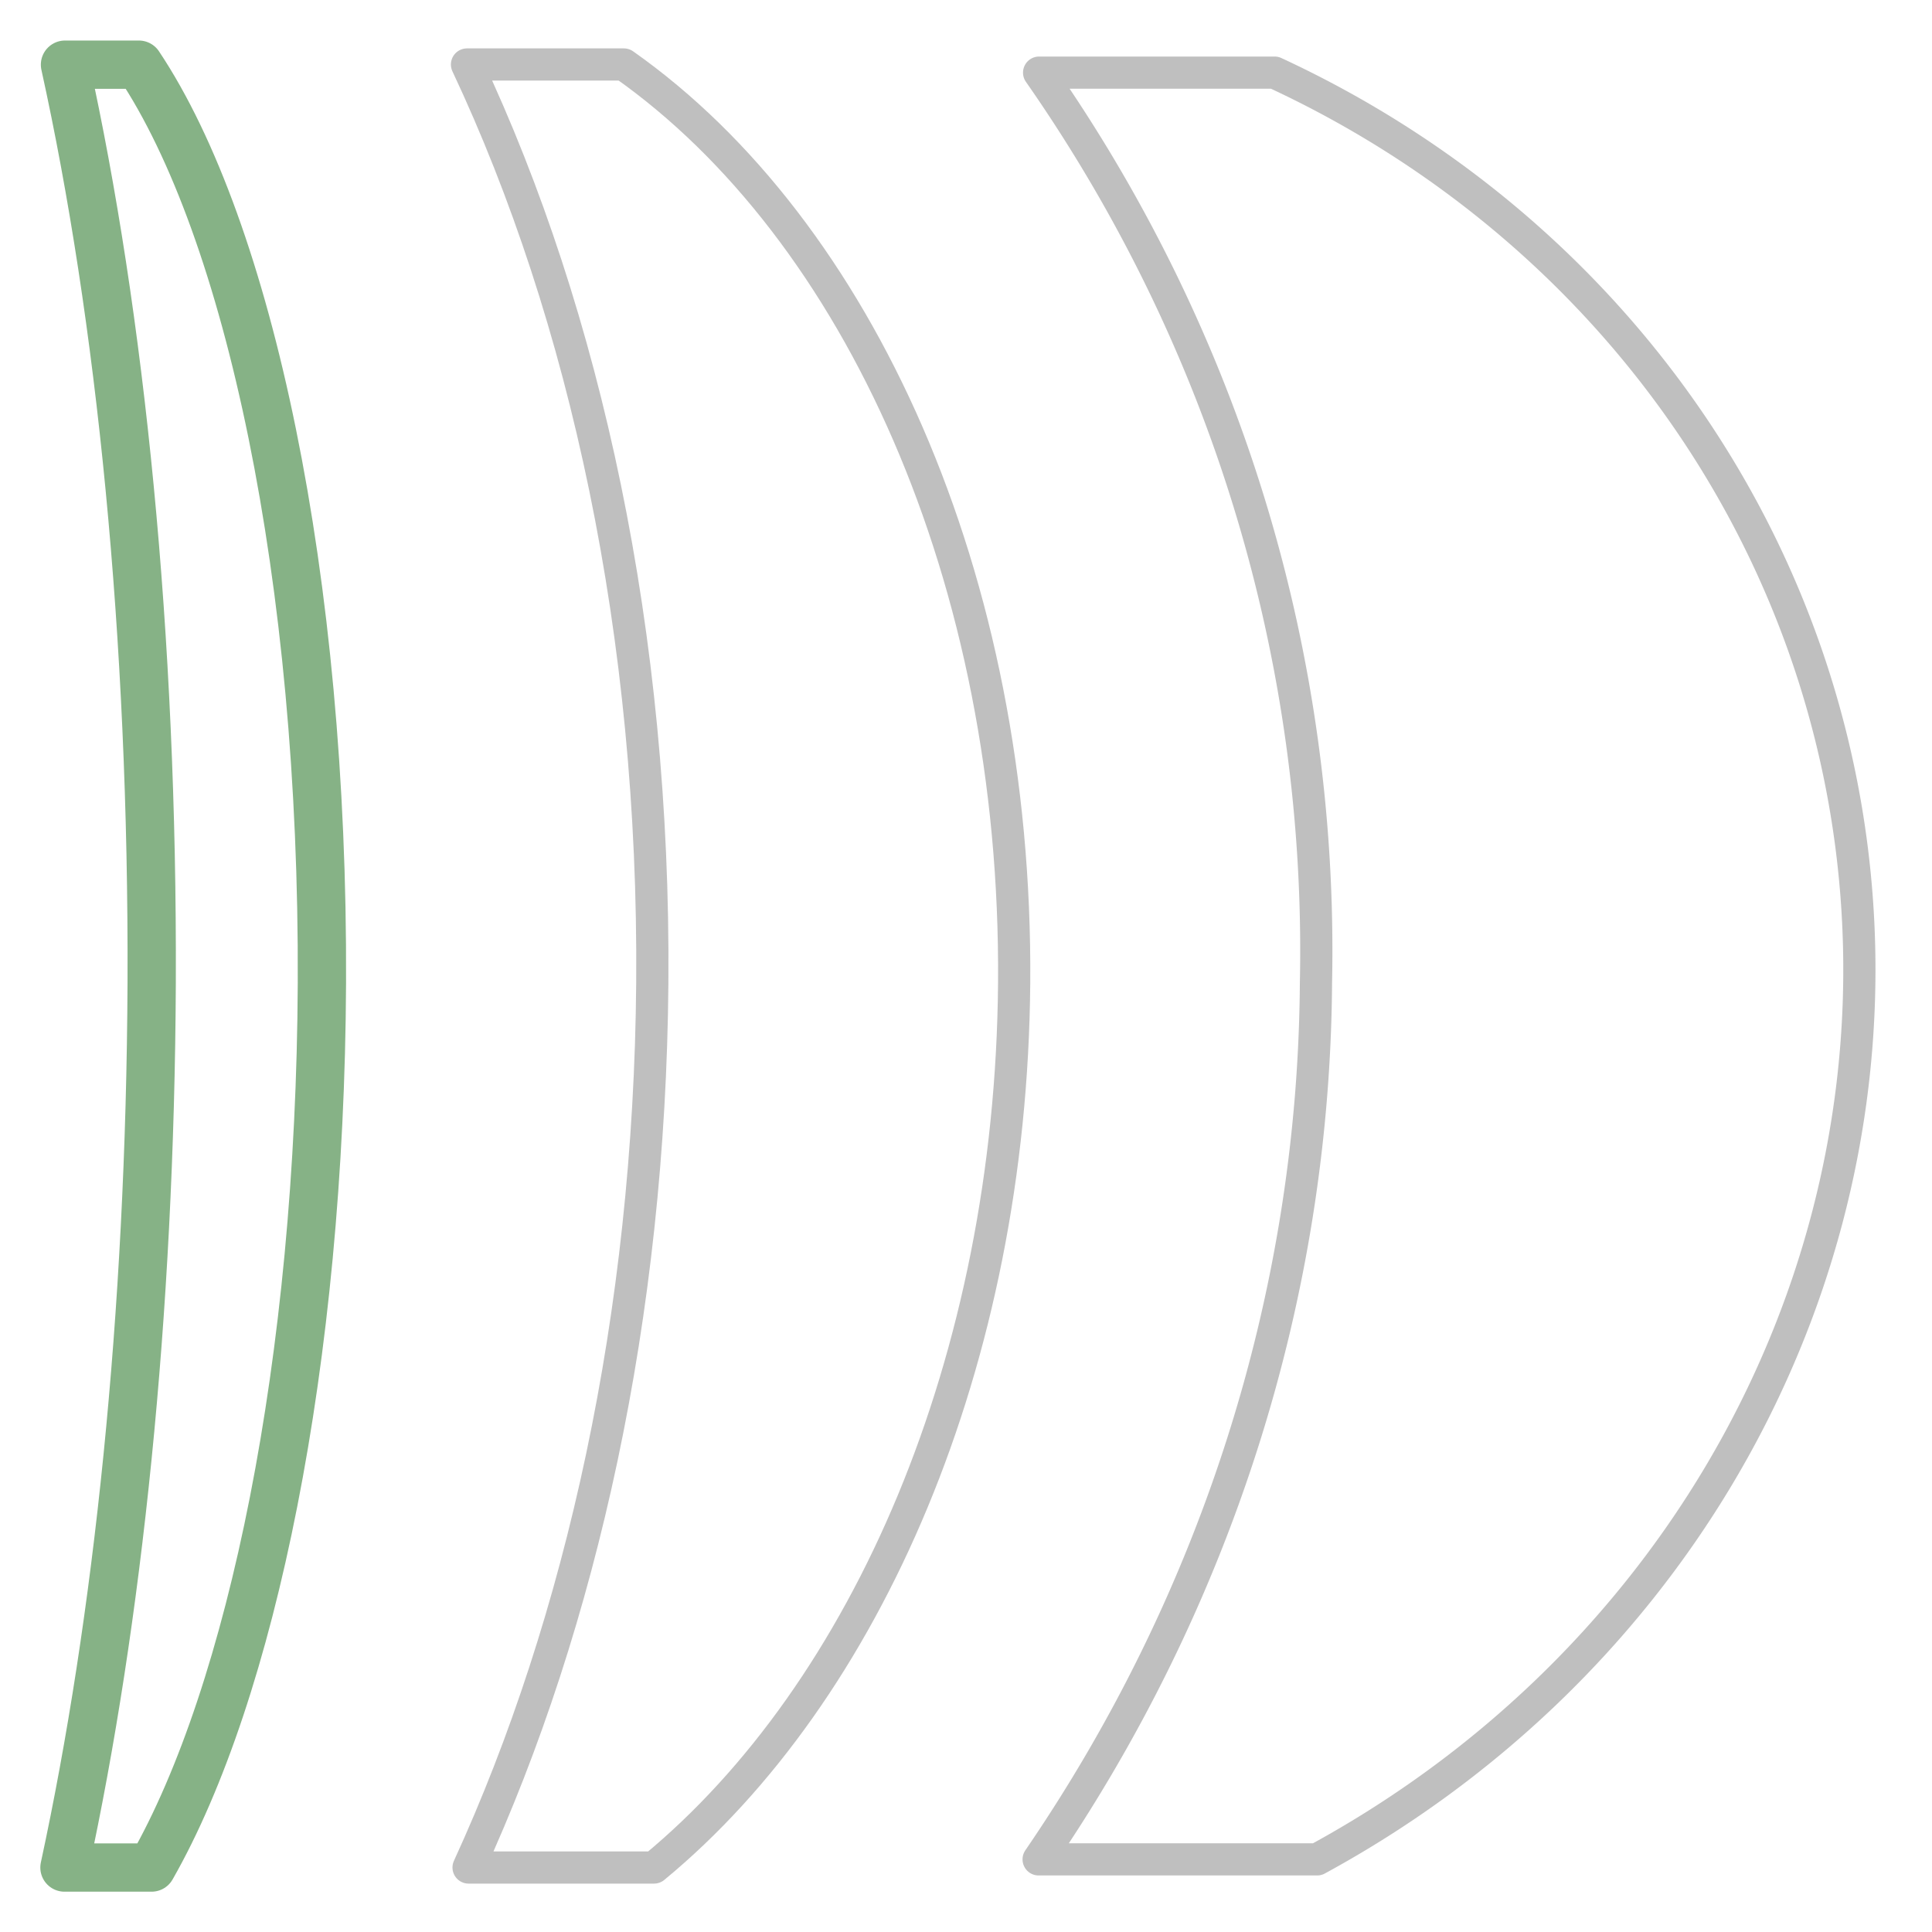
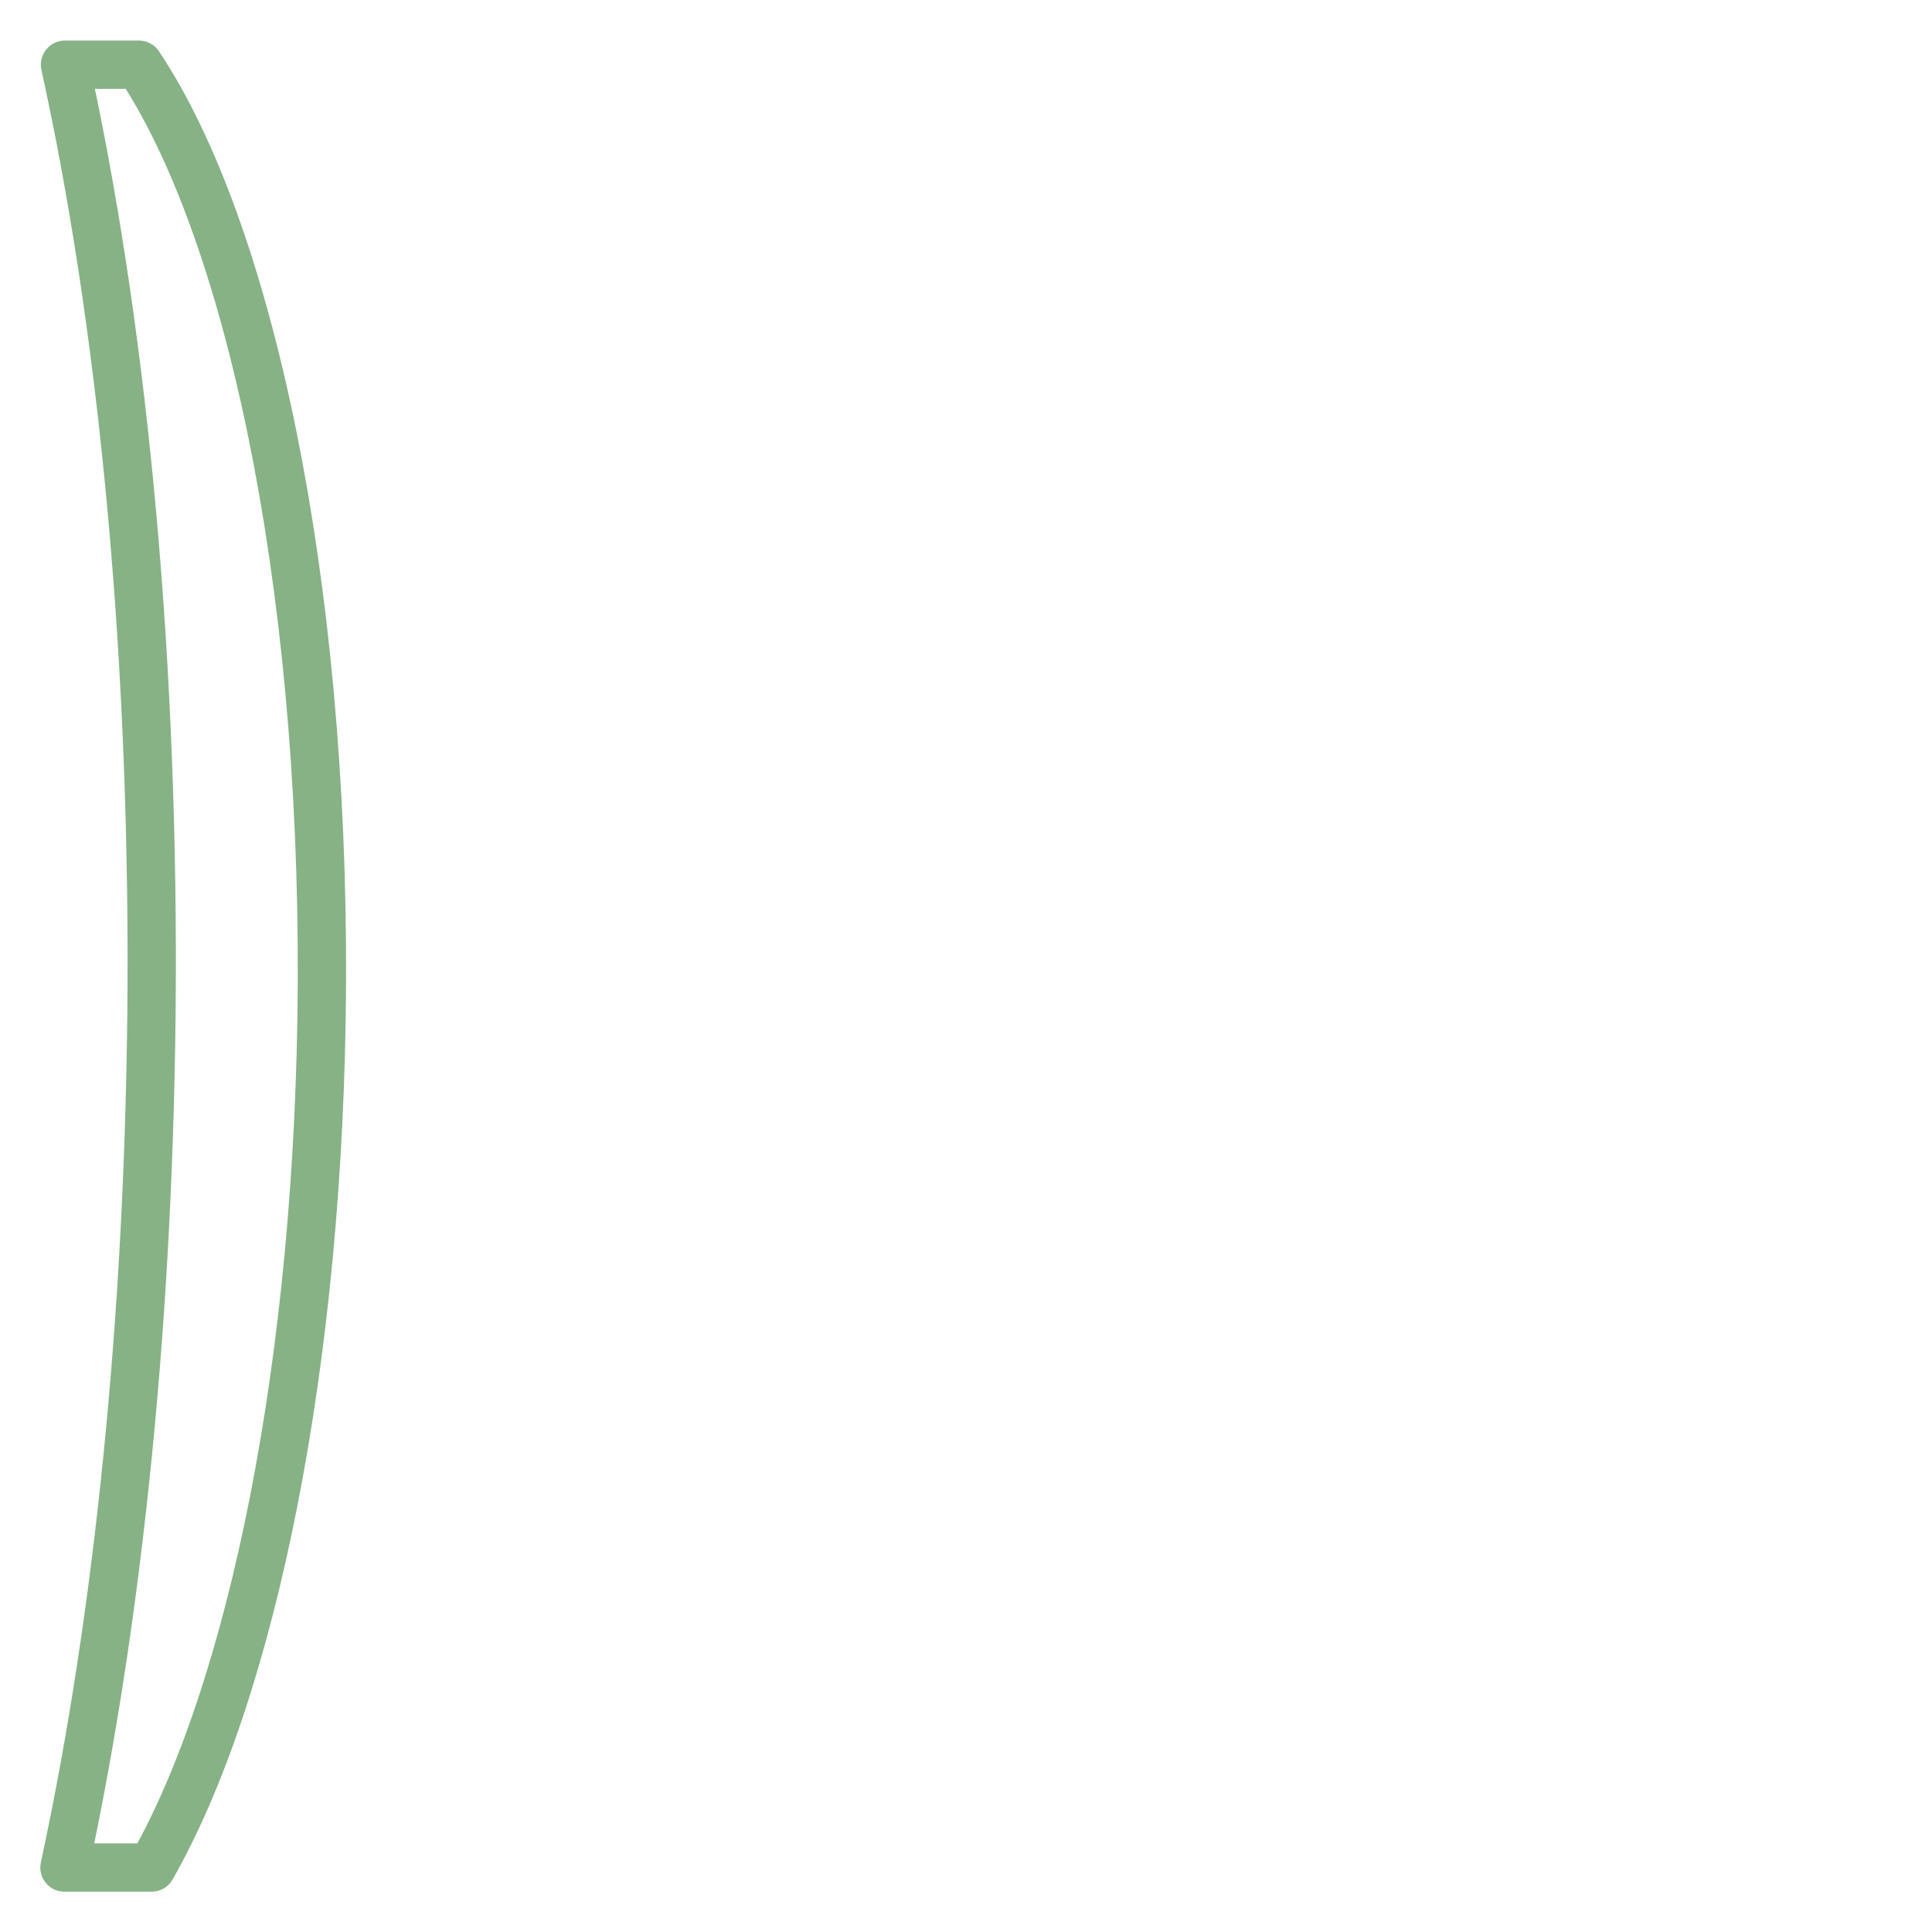
<svg xmlns="http://www.w3.org/2000/svg" xmlns:ns1="http://sodipodi.sourceforge.net/DTD/sodipodi-0.dtd" xmlns:ns2="http://www.inkscape.org/namespaces/inkscape" viewBox="0 0 120 120" version="1.1" id="svg16" ns1:docname="stencene_3.svg" width="120" height="120" ns2:version="0.92.3 (2405546, 2018-03-11)">
  <ns1:namedview pagecolor="#ffffff" bordercolor="#666666" borderopacity="1" objecttolerance="10" gridtolerance="10" guidetolerance="10" ns2:pageopacity="0" ns2:pageshadow="2" ns2:window-width="1218" ns2:window-height="766" id="namedview18" showgrid="false" ns2:zoom="2" ns2:cx="-13.863678" ns2:cy="75.192272" ns2:window-x="1219" ns2:window-y="114" ns2:window-maximized="0" ns2:current-layer="svg16" />
  <defs id="defs4">
    <style id="style2">.cls-1,.cls-2{fill:none;stroke-linejoin:round;}.cls-1{stroke:#009ab1;stroke-width:3px;}.cls-2{stroke:#b2b3b3;stroke-width:2px;}</style>
  </defs>
-   <path class="cls-1" d="M 64.542,4.512 H 79.167 A 62.629,65.392 81.337 0 1 81.81,115.488 H 64.512 A 99.219,103.595 81.337 0 0 81.737,61.034 98.844,103.204 81.337 0 0 64.542,4.512 Z" id="path6" ns2:connector-curvature="0" style="fill:none;stroke:#bfbfbf;stroke-width:2;stroke-linejoin:round;stroke-miterlimit:4;stroke-dasharray:none;stroke-opacity:1" />
-   <path class="cls-2" d="m 29.006,4.006 h 9.743 C 53.274,14.233 63.187,35.905 62.991,61.043 62.809,84.566 53.819,105.102 40.624,115.994 H 29.104 C 36.126,100.694 40.355,81.661 40.515,61.043 40.683,39.474 36.37,19.653 29.006,4.006 Z" id="path8" ns2:connector-curvature="0" style="fill:none;stroke:#bfbfbf;stroke-width:2;stroke-linejoin:round;stroke-miterlimit:4;stroke-dasharray:none;stroke-opacity:1" />
  <path class="cls-2" d="M 4.037,4.017 H 8.625 C 15.451,14.244 20.105,35.913 19.994,61.05 19.889,84.57 15.632,105.105 9.415,115.996 H 4.004 C 7.319,100.656 9.33,81.666 9.421,61.05 9.507,39.482 7.484,19.664 4.037,4.017 Z" id="path12" ns2:connector-curvature="0" style="fill:none;stroke:#86b286;stroke-width:3;stroke-linejoin:round;stroke-miterlimit:4;stroke-dasharray:none;stroke-opacity:1" />
</svg>